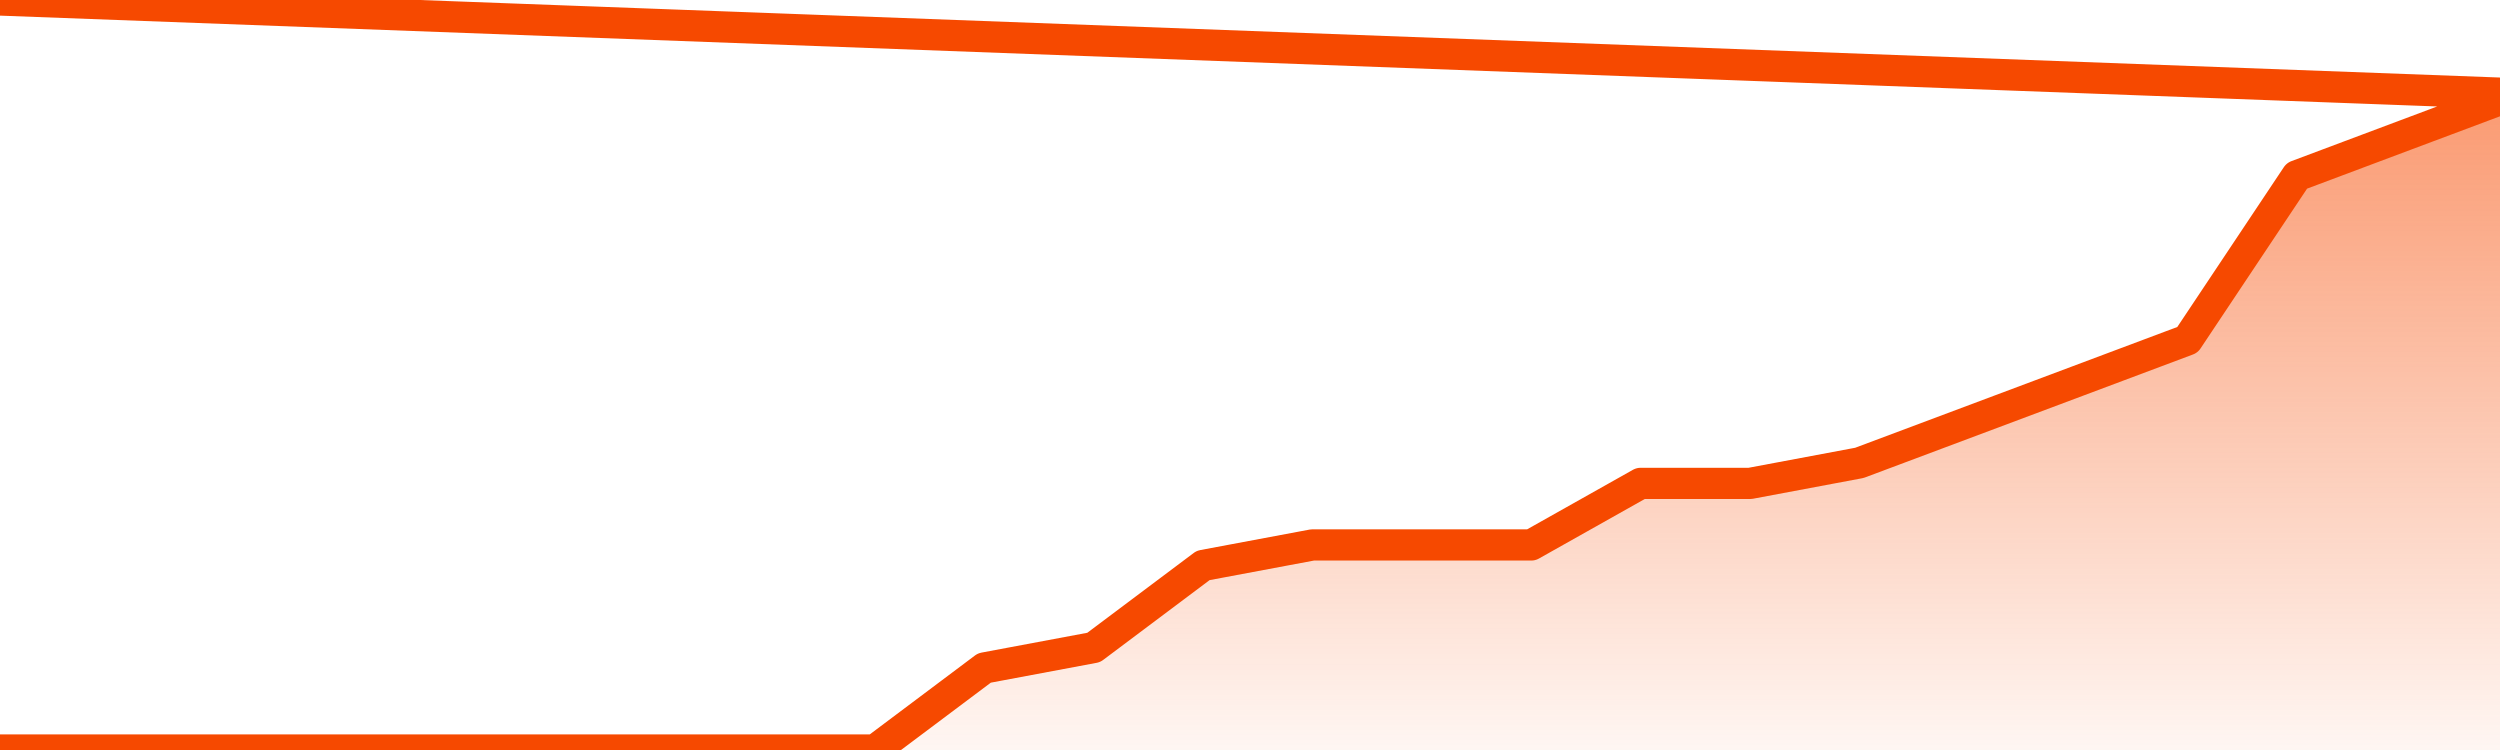
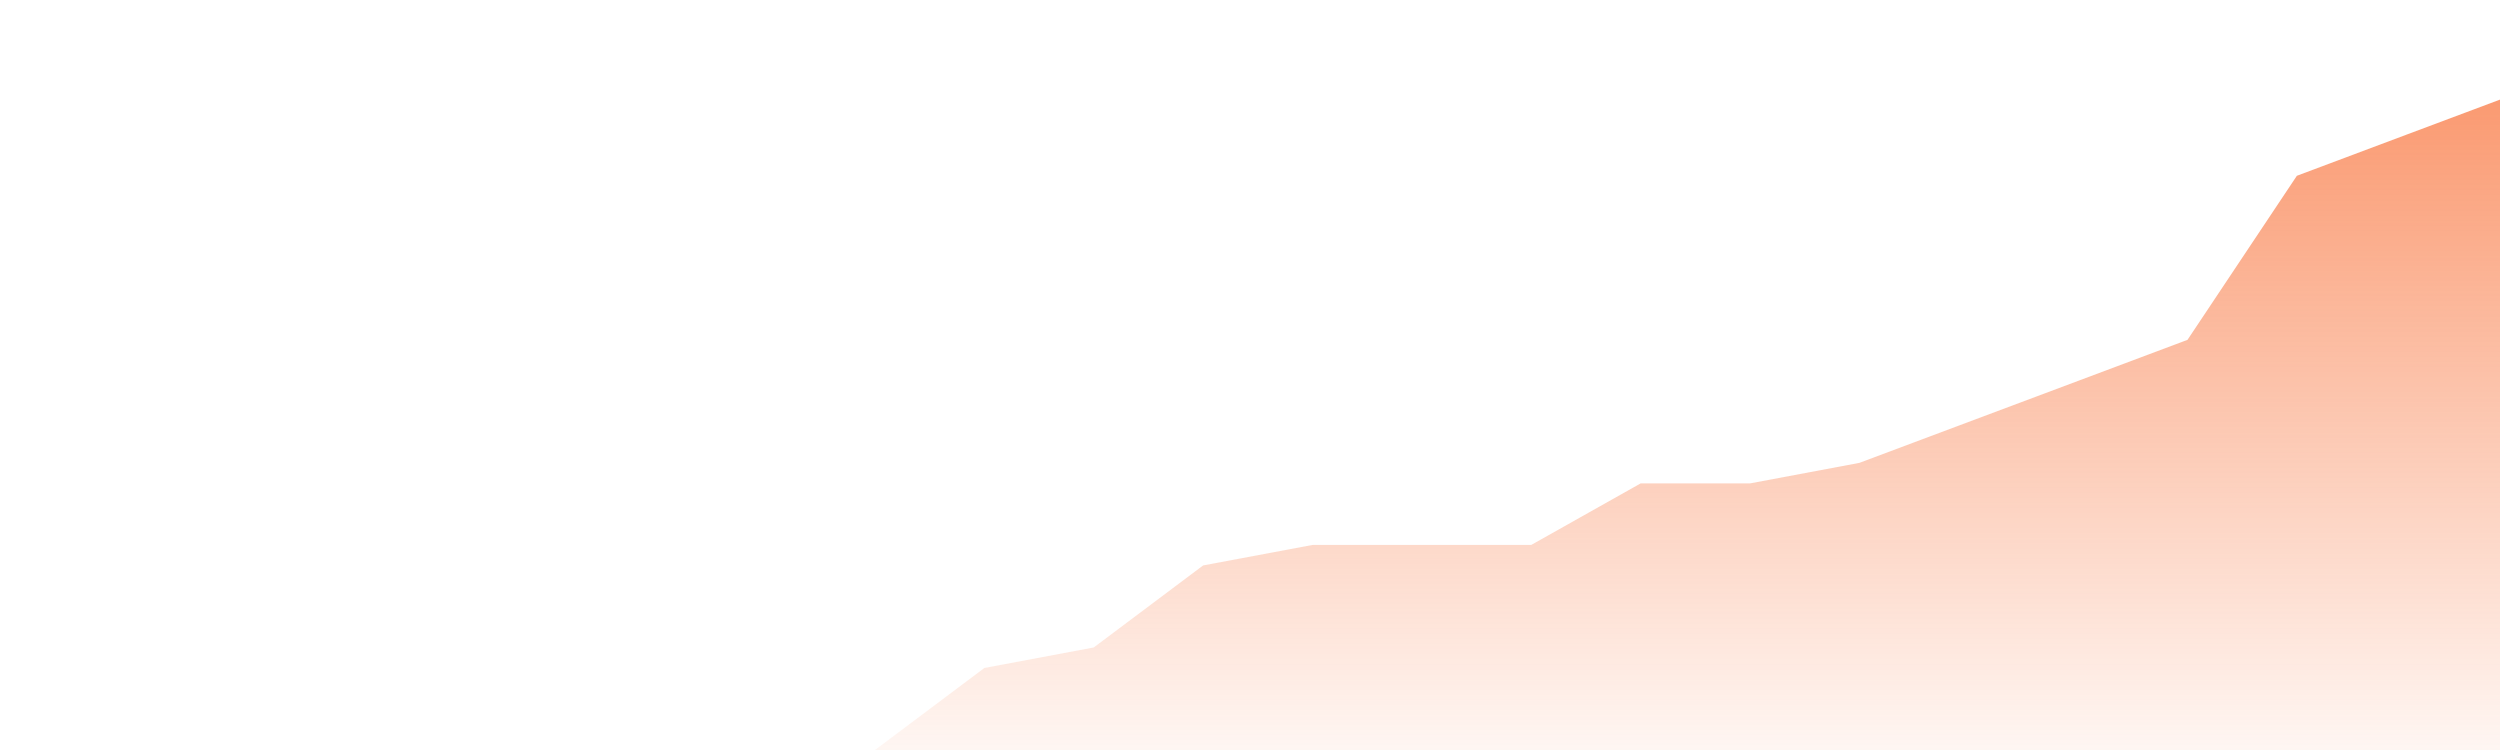
<svg xmlns="http://www.w3.org/2000/svg" version="1.1" width="80" height="24" viewBox="0 0 80 24">
  <defs>
    <linearGradient x1=".5" x2=".5" y2="1" id="gradient">
      <stop offset="0" stop-color="#F64900" />
      <stop offset="1" stop-color="#f64900" stop-opacity="0" />
    </linearGradient>
  </defs>
  <path fill="url(#gradient)" fill-opacity="0.56" stroke="none" d="M 0,26 0.0,24.0 3.5,24.0 7.0,24.0 10.5,24.0 14.0,24.0 17.5,24.0 21.0,24.0 24.5,24.0 28.0,24.0 31.5,21.375 35.0,20.719 38.5,18.094 42.0,17.438 45.5,17.438 49.0,17.438 52.5,15.469 56.0,15.469 59.5,14.812 63.0,13.5 66.5,12.188 70.0,10.875 73.5,5.625 77.0,4.312 80.5,3.0 82,26 Z" />
-   <path fill="none" stroke="#F64900" stroke-width="1" stroke-linejoin="round" stroke-linecap="round" d="M 0.0,24.0 3.5,24.0 7.0,24.0 10.5,24.0 14.0,24.0 17.5,24.0 21.0,24.0 24.5,24.0 28.0,24.0 31.5,21.375 35.0,20.719 38.5,18.094 42.0,17.438 45.5,17.438 49.0,17.438 52.5,15.469 56.0,15.469 59.5,14.812 63.0,13.5 66.5,12.188 70.0,10.875 73.5,5.625 77.0,4.312 80.5,3.0.join(' ') }" />
</svg>